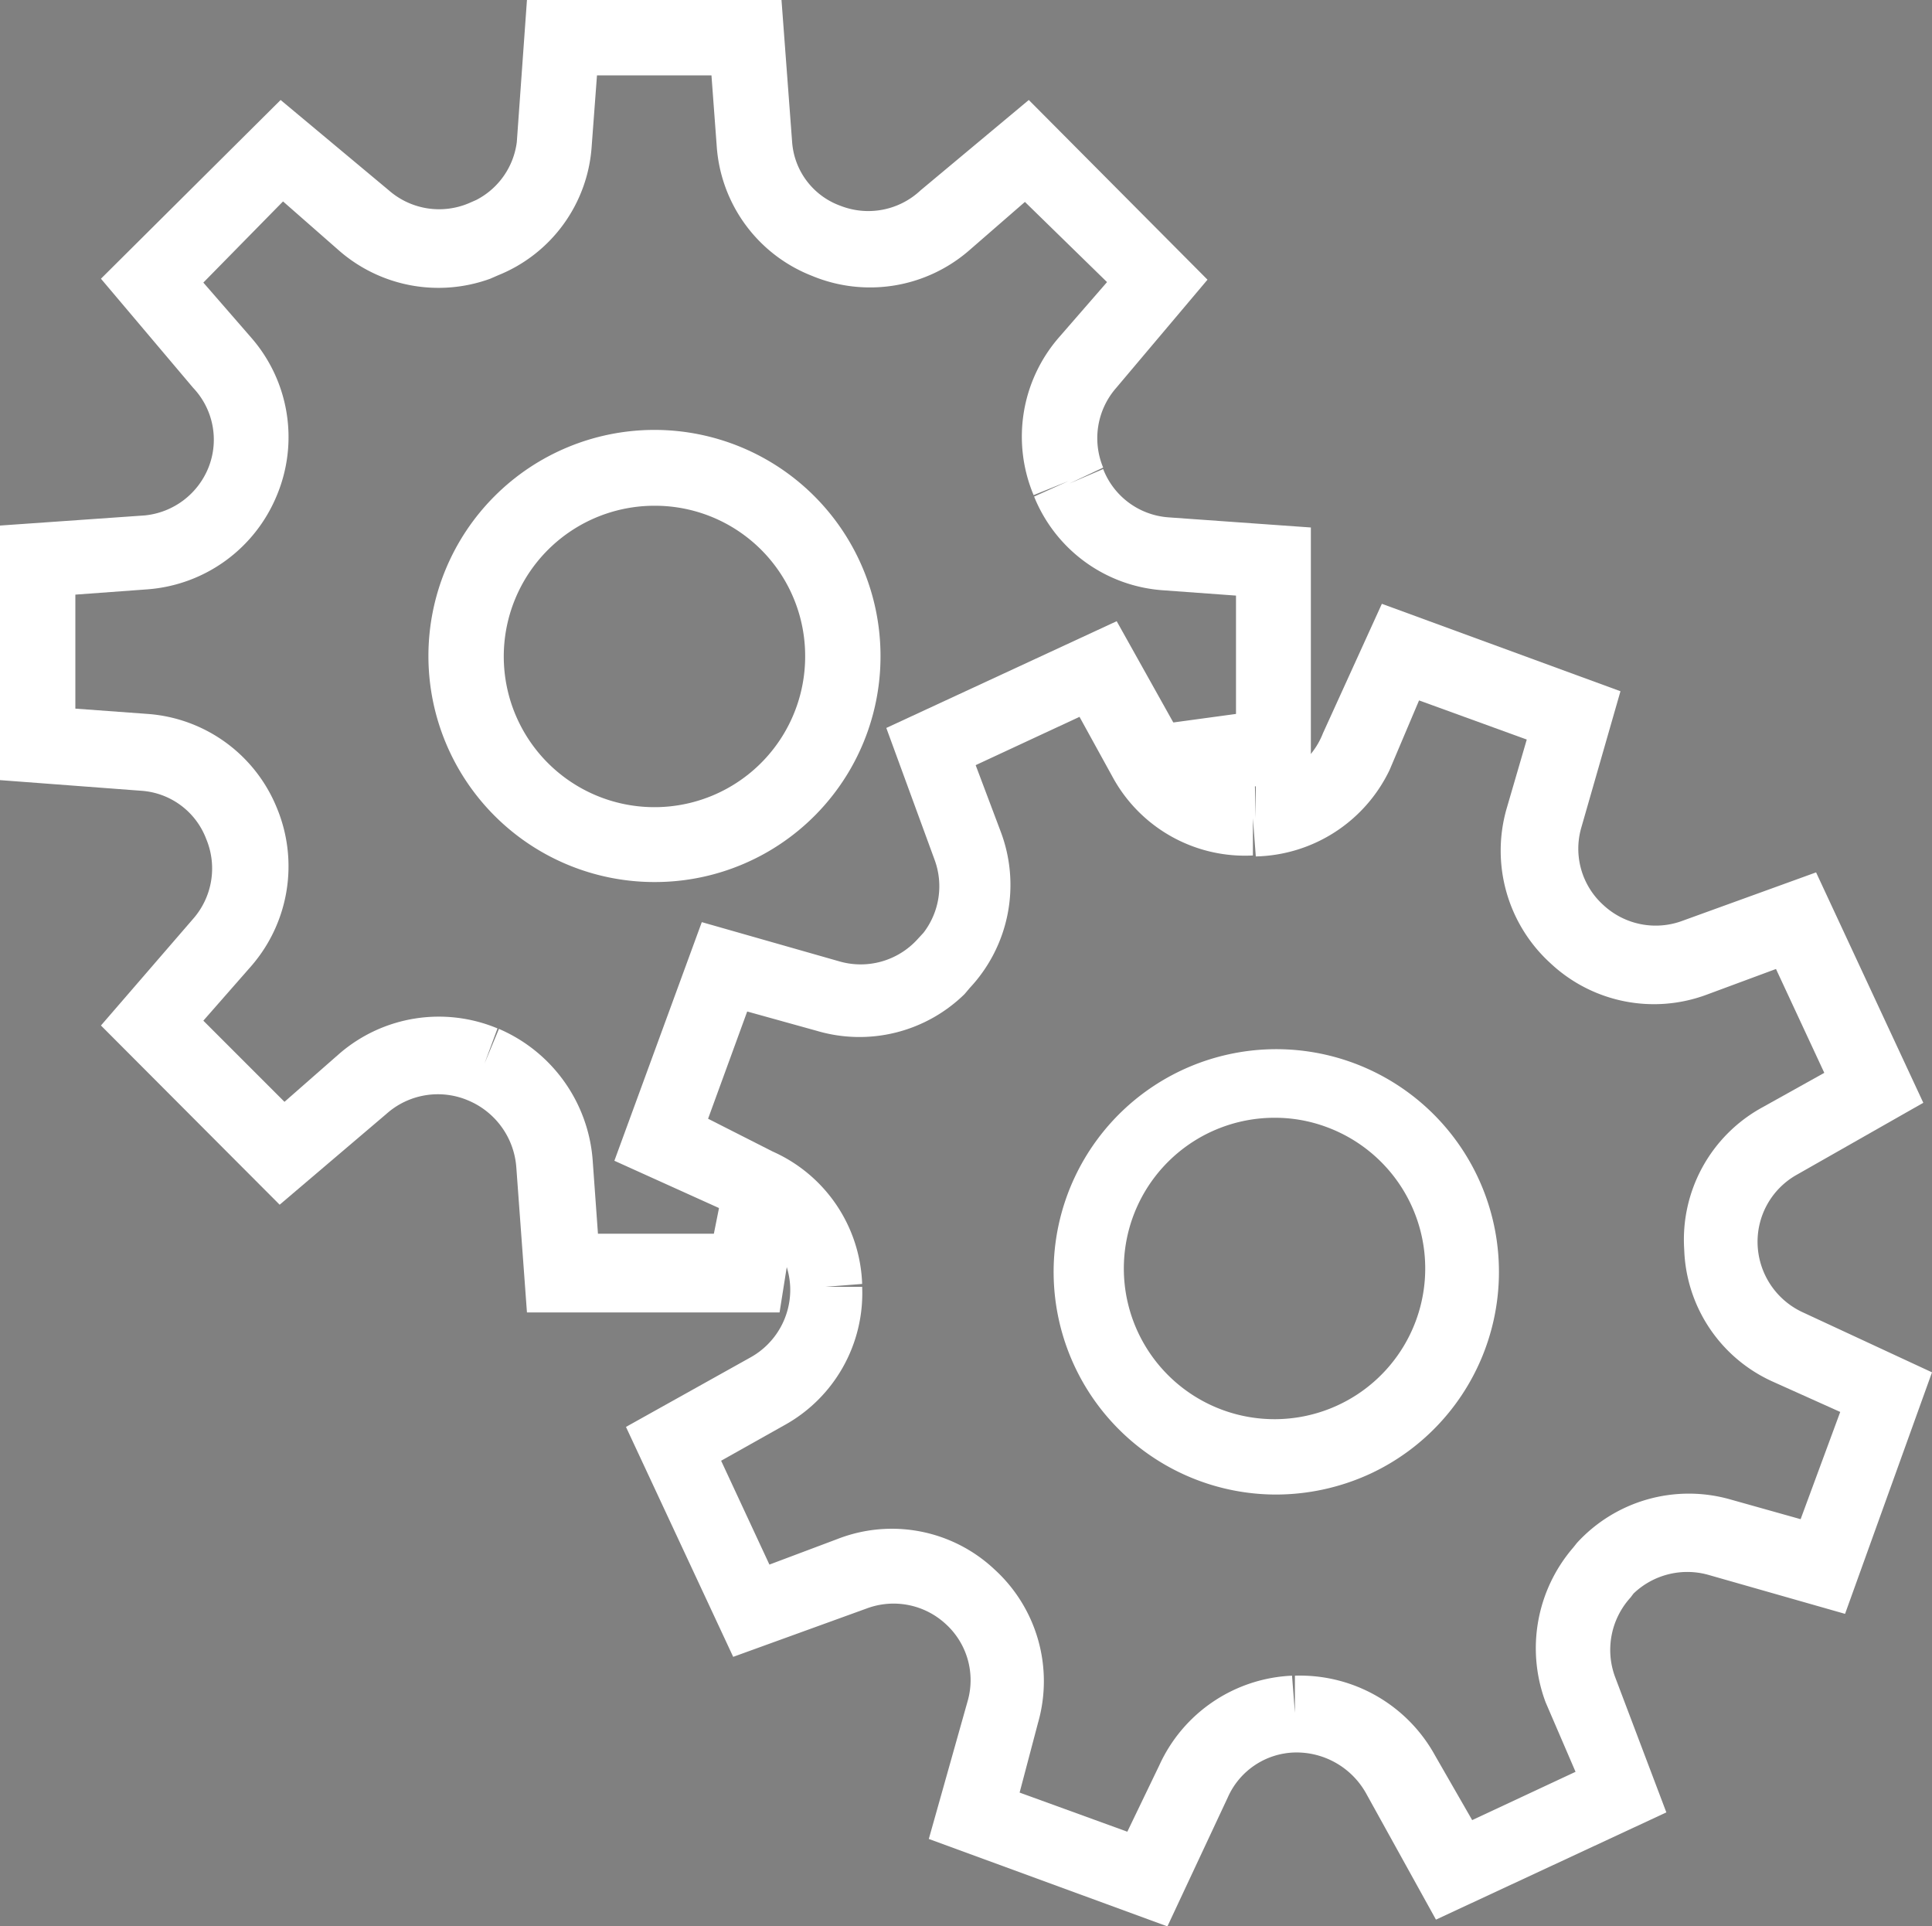
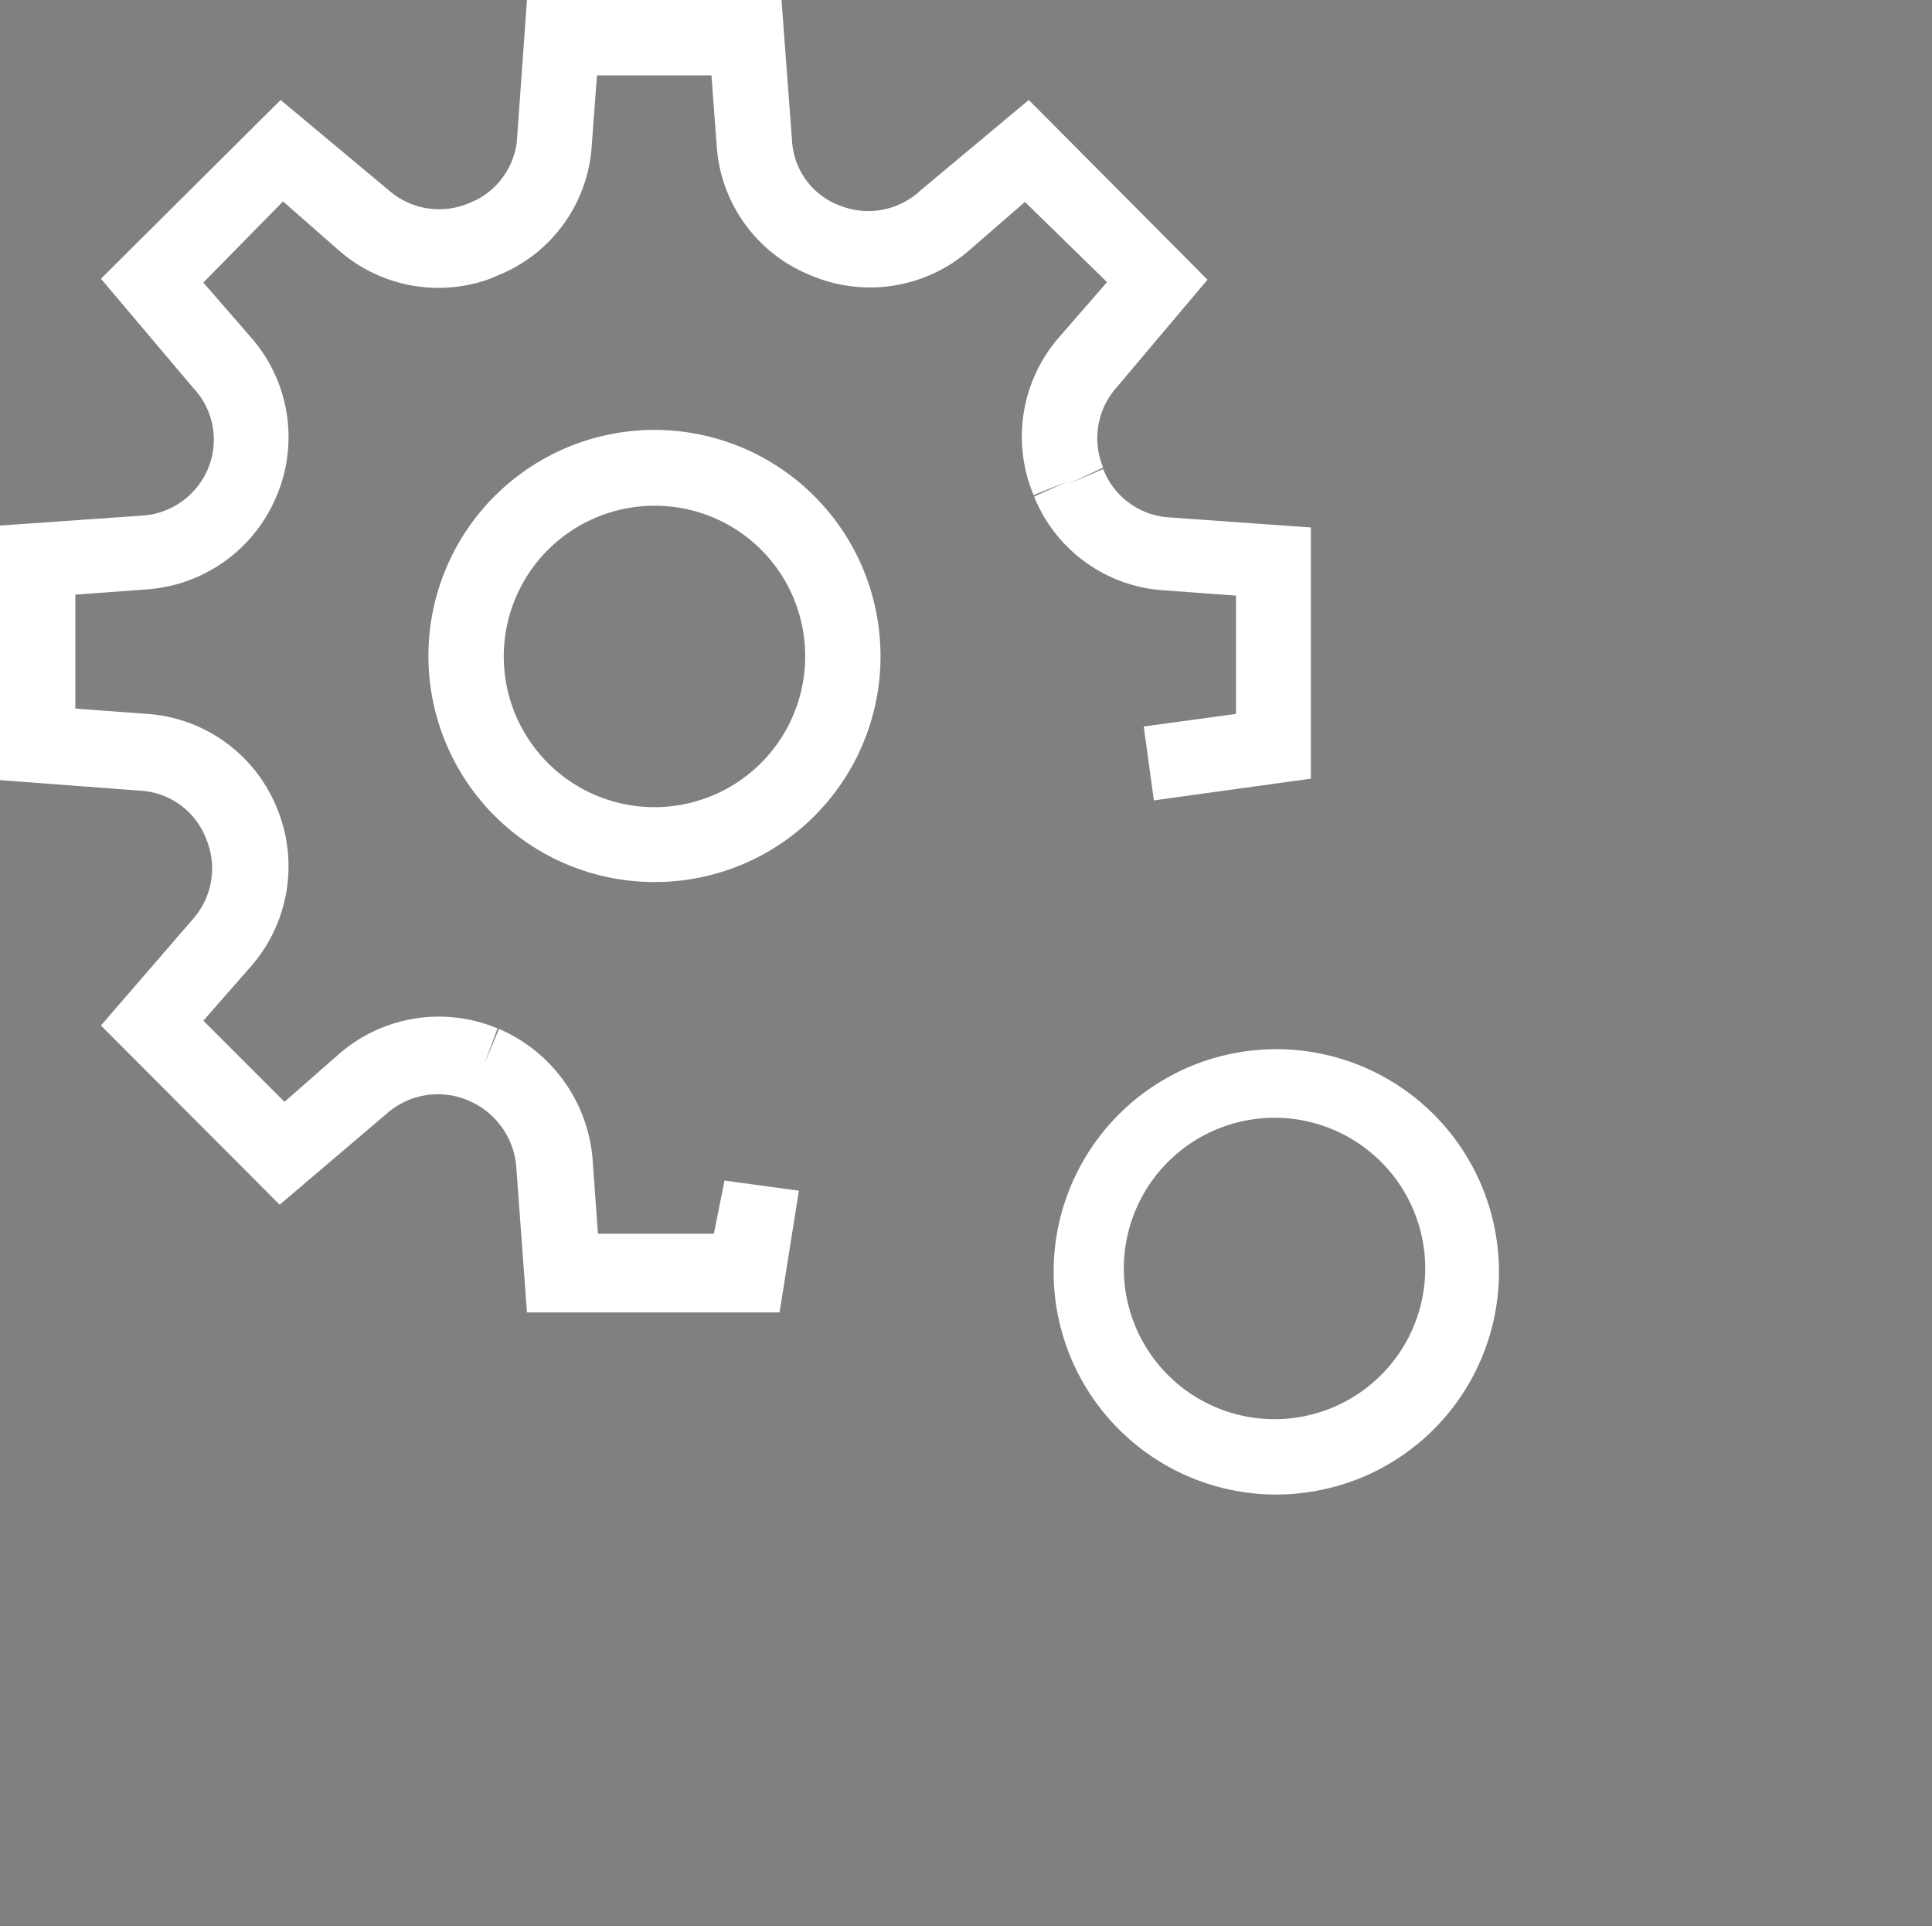
<svg xmlns="http://www.w3.org/2000/svg" id="Calque_1" data-name="Calque 1" viewBox="0 0 40 39.88">
  <rect x="0" y="0" width="40" height="39.88" fill="#808080" stroke="none" />
  <g id="Settings">
    <path d="M13.55,18.32a4.68,4.68,0,1,1,4.68-4.68h0A4.67,4.67,0,0,1,13.55,18.32Zm0-7.79a3.12,3.12,0,1,0,3.12,3.11,3.11,3.11,0,0,0-3.12-3.11Z" transform="translate(0 -0.06)" fill="#fff" />
    <path d="M16.14,27.23H10.91l-.22-3a1.63,1.63,0,0,0-1-1.39h0A1.6,1.6,0,0,0,8,23.12L5.79,25l-3.7-3.71L4,19.08a1.58,1.58,0,0,0,.27-1.65v0a1.55,1.55,0,0,0-1.35-1L0,16.21V10.94l3-.21a1.59,1.59,0,0,0,1.32-1v0A1.56,1.56,0,0,0,4,8.09L2.09,5.83l3.72-3.7L8.05,4a1.58,1.58,0,0,0,1.65.27l.16-.07h0A1.57,1.57,0,0,0,10.7,3L10.91.06h5.27L16.4,3a1.52,1.52,0,0,0,1,1.32h0A1.58,1.58,0,0,0,19.06,4L21.3,2.13,25,5.85,23.11,8.09a1.58,1.58,0,0,0-.27,1.65l-.7.33.7-.3a1.57,1.57,0,0,0,1.35,1l2.95.21v5.2l-3.25.45-.21-1.53,1.91-.26V12.39l-1.51-.11a3.11,3.11,0,0,1-2.67-1.94l.71-.32-.72.29a3.13,3.13,0,0,1,.52-3.26l1-1.15L21.22,4.24l-1.15,1a3.13,3.13,0,0,1-3.26.53h0A3.11,3.11,0,0,1,14.84,3.1l-.11-1.48H12.36l-.11,1.47a3.1,3.1,0,0,1-1.94,2.67l-.16.07h0A3.13,3.13,0,0,1,7,5.23l-1.14-1L4.21,5.91l1,1.15a3.13,3.13,0,0,1,.52,3.26v0a3.15,3.15,0,0,1-2.67,1.94l-1.5.11v2.36l1.5.11a3.13,3.13,0,0,1,2.67,1.94v0a3.15,3.15,0,0,1-.52,3.27l-1,1.14,1.68,1.68,1.14-1a3.15,3.15,0,0,1,3.27-.52l-.27.73.3-.72a3.22,3.22,0,0,1,1.94,2.71l.11,1.53h2.4L15,24.5l1.54.21ZM10,5.81Zm-.24-1.5ZM10,4.25Z" transform="translate(0 -0.06)" fill="#fff" />
    <path d="M23.51,20.75" transform="translate(0 -0.06)" fill="#fff" stroke="#000" stroke-miterlimit="10" stroke-width="7" />
  </g>
  <g id="Settings-2">
    <path d="M26.39,31a4.61,4.61,0,1,1,2-.44A4.67,4.67,0,0,1,26.39,31Zm0-7.8a3.12,3.12,0,1,0,1.07.19,3.07,3.07,0,0,0-1.08-.19Z" transform="translate(0 -0.06)" fill="#fff" />
-     <path d="M24.17,39.94l-4.94-1.81.8-2.84a1.57,1.57,0,0,0-.45-1.61l0,0a1.59,1.59,0,0,0-1.64-.32l-2.76,1-2.22-4.76,2.58-1.44a1.6,1.6,0,0,0,.82-1.46v0a1.6,1.6,0,0,0-.94-1.39l-2.7-1.22,1.81-4.94,2.84.81A1.59,1.59,0,0,0,19,19.5l.12-.13a1.58,1.58,0,0,0,.23-1.51l-1-2.73,4.77-2.21,1.42,2.54a1.51,1.51,0,0,0,1.44.8L26,17l0-.76a1.57,1.57,0,0,0,1.39-1l1.22-2.68,4.94,1.81-.81,2.82a1.57,1.57,0,0,0,.46,1.61l0,0a1.59,1.59,0,0,0,1.64.32l2.76-1,2.22,4.77L37.2,24.38a1.59,1.59,0,0,0-.81,1.46v0a1.61,1.61,0,0,0,.94,1.39L40,28.47l-1.8,5-2.84-.81a1.61,1.61,0,0,0-1.54.39s0,0-.06.08a1.61,1.61,0,0,0-.32,1.65l1.06,2.8-4.77,2.22-1.45-2.62a1.65,1.65,0,0,0-1.48-.84h0a1.56,1.56,0,0,0-1.38.93Zm-3.06-2.77,2.23.81L24,36.61a3.17,3.17,0,0,1,2.75-1.86l.06.77,0-.77a3.19,3.19,0,0,1,2.9,1.65l.77,1.34,2.14-1L32,35.3a3.19,3.19,0,0,1,.57-3.2l.08-.1a3.14,3.14,0,0,1,3.17-.9l1.46.41.82-2.22-1.38-.62a3.11,3.11,0,0,1-1.85-2.74v0A3.12,3.12,0,0,1,36.46,23l1.31-.73-1-2.15-1.43.53A3.13,3.13,0,0,1,32.1,20h0a3.15,3.15,0,0,1-.91-3.19l.42-1.44-2.23-.81L28.77,16A3.15,3.15,0,0,1,26,17.79L25.94,17l0,.77a3.12,3.12,0,0,1-2.88-1.58l-.71-1.29-2.15,1,.52,1.38a3.12,3.12,0,0,1-.64,3.23l-.11.13h0a3.11,3.11,0,0,1-3.06.76L15.47,21l-.81,2.22L16,23.9a3.12,3.12,0,0,1,1.85,2.74l-.76.06.76,0a3.12,3.12,0,0,1-1.62,2.87l-1.3.73,1,2.15,1.41-.53a3.1,3.1,0,0,1,3.25.63h0a3.13,3.13,0,0,1,.9,3.18ZM19.84,20.74Zm.26-.18ZM19,19.49Zm.27-.19Z" transform="translate(0 -0.06)" fill="#fff" />
  </g>
</svg>